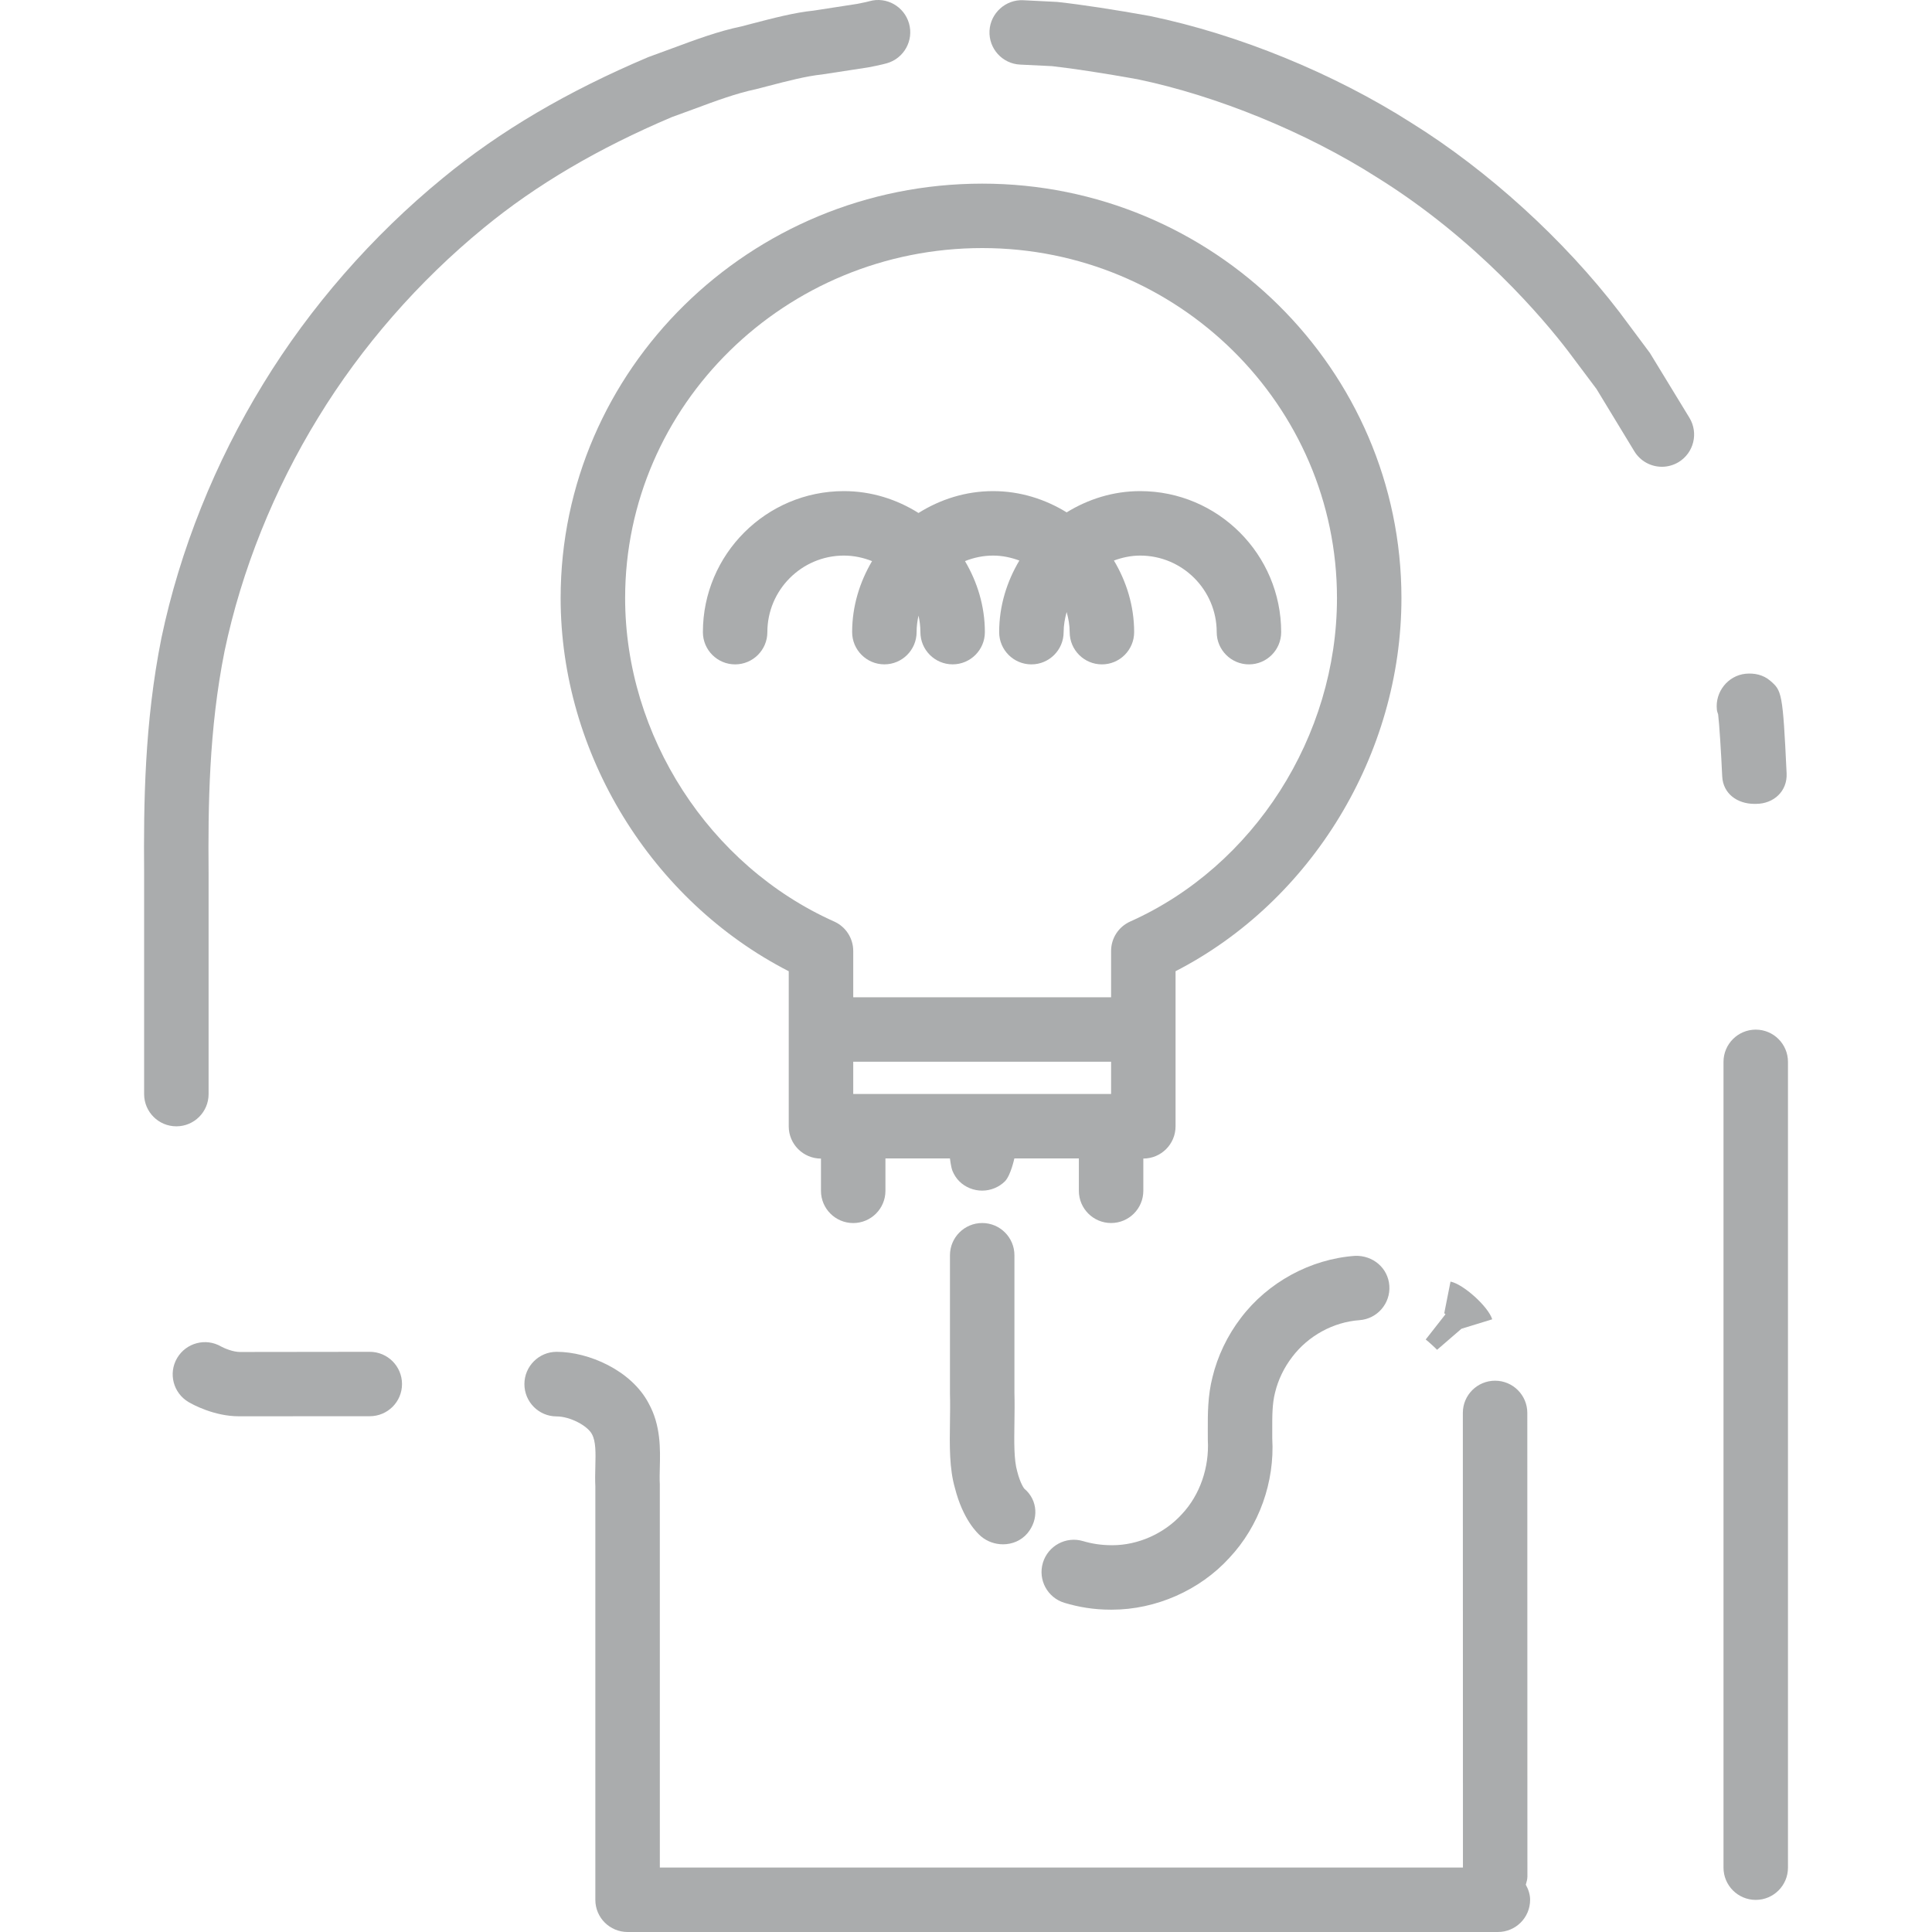
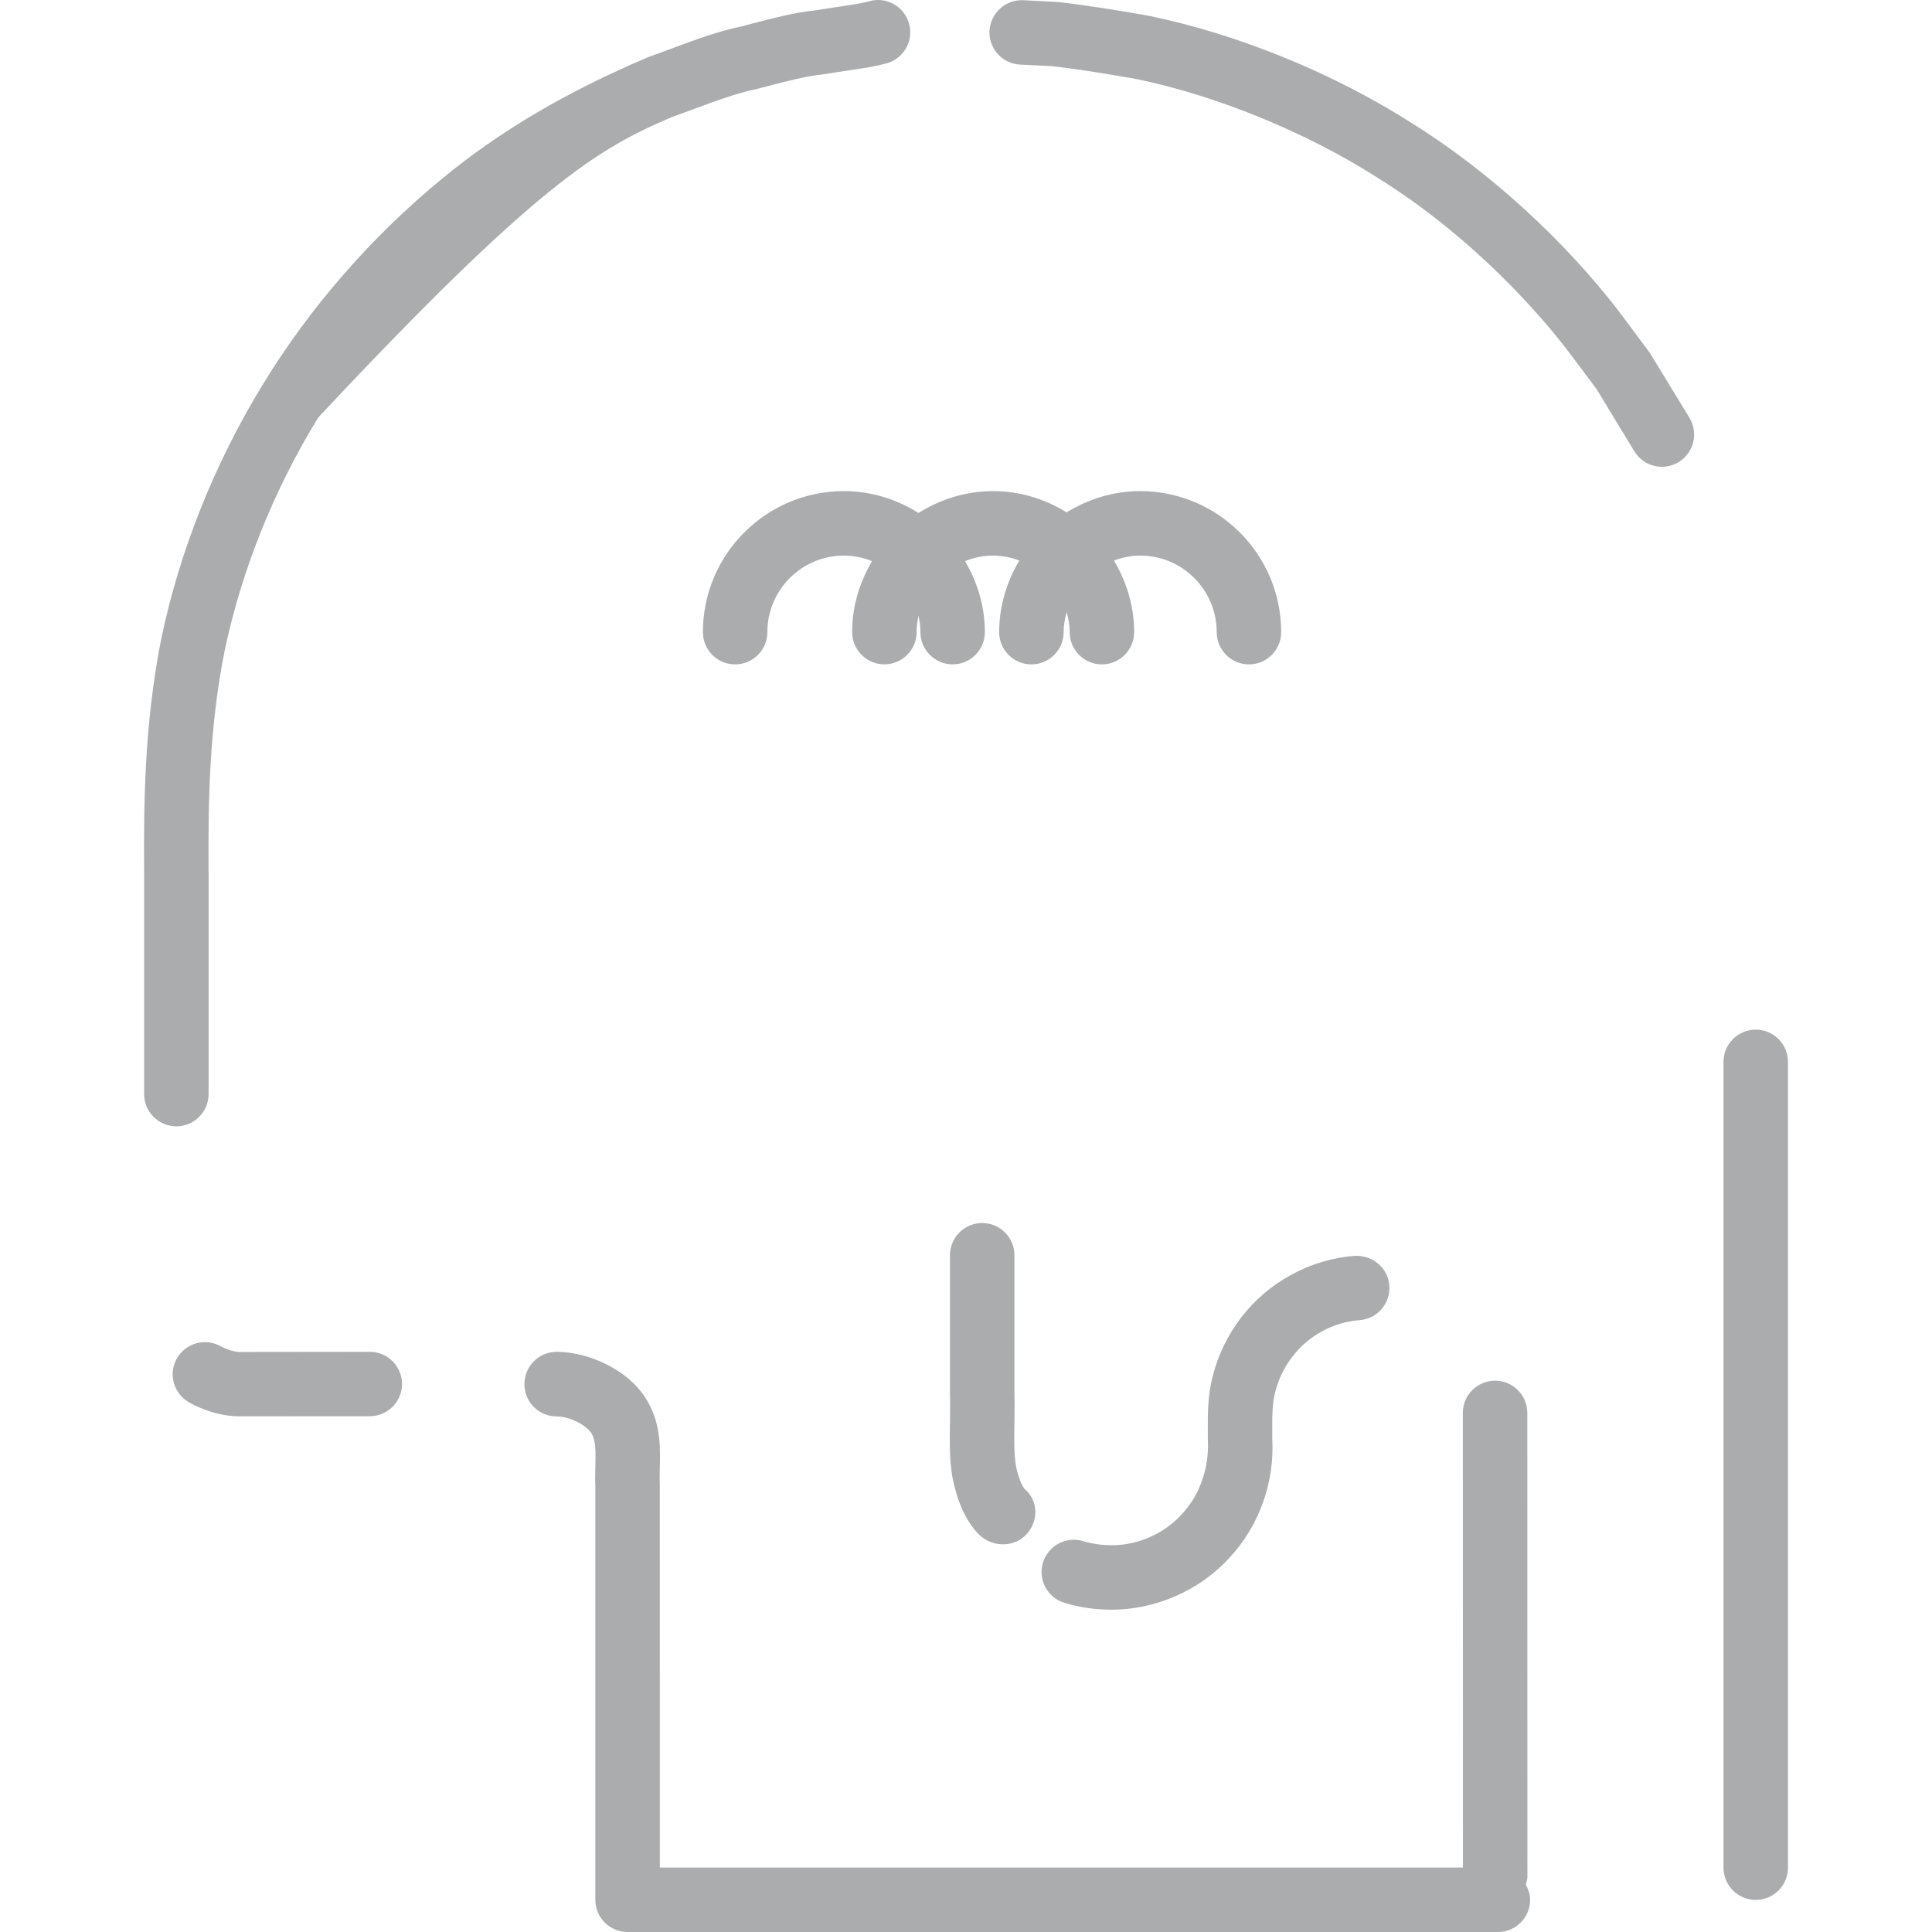
<svg xmlns="http://www.w3.org/2000/svg" width="60" height="60" viewBox="0 0 60 60" fill="none">
  <path d="M54.526 31.976C53.974 31.976 53.525 32.425 53.525 32.977V58.002C53.525 58.554 53.974 59.003 54.526 59.003C55.079 59.003 55.527 58.554 55.527 58.002V32.977C55.527 32.425 55.079 31.976 54.526 31.976Z" fill="#AAACAD" />
  <path d="M52.467 12.975L51.238 10.96L50.292 9.691C48.565 7.436 46.206 5.292 43.831 3.815C41.421 2.278 38.469 1.069 35.706 0.496C34.613 0.3 33.615 0.146 32.834 0.06L31.779 0.007C31.236 -0.021 30.758 0.405 30.73 0.957C30.703 1.51 31.128 1.979 31.68 2.006L32.671 2.054C33.349 2.13 34.301 2.277 35.325 2.461C37.797 2.974 40.573 4.111 42.764 5.509C45.871 7.44 47.953 9.929 48.695 10.899L49.58 12.079L50.755 14.014C50.944 14.325 51.274 14.496 51.612 14.496C51.789 14.496 51.968 14.449 52.131 14.351C52.603 14.063 52.754 13.449 52.467 12.975Z" fill="#AAACAD" />
  <path d="M47.385 58.531C47.406 58.45 47.435 58.37 47.435 58.282L47.432 43.88C47.432 43.327 46.984 42.879 46.431 42.879C45.879 42.879 45.43 43.325 45.43 43.878L45.433 57.998H20.492L20.491 46.099C20.482 45.929 20.487 45.757 20.491 45.583C20.506 44.998 20.523 44.267 20.146 43.585C19.603 42.549 18.269 41.982 17.29 41.982C17.289 41.982 17.288 41.982 17.287 41.982C16.735 41.982 16.287 42.431 16.286 42.983C16.285 43.537 16.732 43.987 17.284 43.988C17.713 43.989 18.25 44.284 18.382 44.537C18.508 44.765 18.499 45.121 18.489 45.535C18.483 45.762 18.479 45.989 18.489 46.155V59.002C18.49 59.557 18.939 60 19.491 60H46.518C47.071 60 47.519 59.554 47.519 59.001C47.519 58.827 47.463 58.673 47.385 58.531Z" fill="#AAACAD" />
-   <path d="M28.231 0.73C28.081 0.2 27.531 -0.112 27.003 0.037C26.982 0.043 26.84 0.08 26.624 0.12L25.272 0.329C24.675 0.39 24.051 0.553 23.328 0.741L23.027 0.82C22.314 0.967 21.604 1.23 20.854 1.509L20.132 1.774C17.615 2.839 15.528 4.068 13.753 5.53C11.561 7.324 9.632 9.534 8.175 11.919C6.681 14.354 5.587 17.079 5.014 19.809C4.485 22.447 4.459 24.969 4.476 27.118V33.978C4.476 34.532 4.925 34.979 5.477 34.979C6.03 34.979 6.478 34.531 6.478 33.978V27.11C6.461 25.053 6.485 22.653 6.976 20.212C7.501 17.713 8.506 15.207 9.884 12.965C11.226 10.767 13.003 8.732 15.024 7.077C16.65 5.739 18.577 4.607 20.861 3.638L21.55 3.386C22.228 3.134 22.868 2.897 23.479 2.769L23.834 2.677C24.477 2.51 25.033 2.365 25.526 2.313L26.954 2.094C27.336 2.024 27.545 1.964 27.545 1.964C28.074 1.811 28.381 1.259 28.231 0.73Z" fill="#AAACAD" />
+   <path d="M28.231 0.73C28.081 0.2 27.531 -0.112 27.003 0.037C26.982 0.043 26.84 0.08 26.624 0.12L25.272 0.329C24.675 0.39 24.051 0.553 23.328 0.741L23.027 0.82C22.314 0.967 21.604 1.23 20.854 1.509L20.132 1.774C17.615 2.839 15.528 4.068 13.753 5.53C11.561 7.324 9.632 9.534 8.175 11.919C6.681 14.354 5.587 17.079 5.014 19.809C4.485 22.447 4.459 24.969 4.476 27.118V33.978C4.476 34.532 4.925 34.979 5.477 34.979C6.03 34.979 6.478 34.531 6.478 33.978V27.11C6.461 25.053 6.485 22.653 6.976 20.212C7.501 17.713 8.506 15.207 9.884 12.965C16.65 5.739 18.577 4.607 20.861 3.638L21.55 3.386C22.228 3.134 22.868 2.897 23.479 2.769L23.834 2.677C24.477 2.51 25.033 2.365 25.526 2.313L26.954 2.094C27.336 2.024 27.545 1.964 27.545 1.964C28.074 1.811 28.381 1.259 28.231 0.73Z" fill="#AAACAD" />
  <path d="M11.483 41.982H11.482L7.454 41.987C7.241 41.988 6.97 41.874 6.865 41.816C6.39 41.541 5.781 41.701 5.501 42.175C5.221 42.652 5.38 43.262 5.857 43.543C5.985 43.619 6.653 43.984 7.419 43.984C7.439 43.984 7.459 43.984 7.479 43.984L11.485 43.982C12.038 43.981 12.486 43.534 12.485 42.981C12.483 42.428 12.036 41.982 11.483 41.982Z" fill="#AAACAD" />
-   <path d="M54.97 21.136C54.76 20.958 54.487 20.897 54.21 20.924C53.66 20.982 53.261 21.488 53.319 22.037C53.326 22.103 53.339 22.123 53.358 22.184C53.394 22.472 53.45 23.349 53.485 24.112C53.511 24.649 53.954 24.965 54.484 24.965C54.5 24.965 54.516 24.965 54.532 24.965C55.085 24.965 55.511 24.571 55.485 24.019C55.365 21.483 55.335 21.45 54.97 21.136Z" fill="#AAACAD" />
-   <path d="M30.505 5.703C23.286 5.703 17.411 11.478 17.411 18.575C17.411 23.404 20.233 27.978 24.495 30.163V31.977V34.98C24.495 35.533 24.944 35.981 25.496 35.981V36.982C25.496 37.535 25.945 37.983 26.497 37.983C27.05 37.983 27.498 37.535 27.498 36.982V35.976H29.501C29.502 35.976 29.53 36.235 29.58 36.363C29.63 36.483 29.7 36.595 29.791 36.685C29.981 36.875 30.241 36.976 30.501 36.976C30.762 36.976 31.022 36.874 31.212 36.684C31.392 36.495 31.501 35.976 31.502 35.976H33.505V36.981C33.505 37.534 33.954 37.982 34.506 37.982C35.059 37.982 35.507 37.534 35.507 36.981V35.98C36.06 35.98 36.508 35.532 36.508 34.979V31.976V30.162C40.729 27.992 43.523 23.419 43.523 18.574C43.523 11.477 37.683 5.703 30.505 5.703ZM34.506 33.974H26.498V32.973H34.506V33.974ZM35.099 28.619C34.738 28.781 34.506 29.138 34.506 29.533V30.971H26.498V29.533C26.498 29.137 26.266 28.78 25.906 28.619C22.023 26.884 19.414 22.847 19.414 18.574C19.414 12.58 24.39 7.704 30.506 7.704C36.58 7.704 41.521 12.58 41.521 18.574C41.521 22.866 38.941 26.903 35.099 28.619Z" fill="#AAACAD" />
  <path d="M35.409 15.252C34.57 15.252 33.792 15.502 33.126 15.912C32.459 15.502 31.681 15.252 30.843 15.252C29.99 15.252 29.199 15.508 28.525 15.931C27.852 15.508 27.061 15.252 26.208 15.252C23.794 15.252 21.829 17.216 21.829 19.632C21.829 20.184 22.277 20.633 22.83 20.633C23.382 20.633 23.831 20.184 23.831 19.632C23.831 18.322 24.897 17.254 26.208 17.254C26.517 17.254 26.811 17.319 27.082 17.426C26.7 18.076 26.464 18.823 26.464 19.631C26.464 20.183 26.913 20.632 27.465 20.632C28.018 20.632 28.466 20.183 28.466 19.631C28.466 19.454 28.489 19.284 28.525 19.117C28.562 19.284 28.584 19.455 28.584 19.631C28.584 20.183 29.033 20.632 29.585 20.632C30.138 20.632 30.586 20.183 30.586 19.631C30.586 18.823 30.351 18.075 29.969 17.426C30.24 17.317 30.533 17.254 30.843 17.254C31.13 17.254 31.402 17.314 31.657 17.408C31.268 18.062 31.03 18.816 31.03 19.632C31.03 20.184 31.478 20.633 32.031 20.633C32.583 20.633 33.032 20.184 33.032 19.632C33.032 19.415 33.071 19.207 33.126 19.007C33.181 19.207 33.22 19.415 33.22 19.632C33.22 20.184 33.668 20.633 34.221 20.633C34.773 20.633 35.222 20.184 35.222 19.632C35.222 18.817 34.984 18.062 34.594 17.408C34.85 17.314 35.122 17.254 35.409 17.254C36.719 17.254 37.786 18.32 37.786 19.632C37.786 20.184 38.235 20.633 38.788 20.633C39.34 20.633 39.788 20.184 39.788 19.632C39.788 17.217 37.824 15.252 35.409 15.252Z" fill="#AAACAD" />
  <path d="M31.812 46.233C31.811 46.232 31.691 46.09 31.59 45.694C31.487 45.338 31.495 44.778 31.504 44.185C31.508 43.872 31.513 43.55 31.504 43.26V38.983C31.504 38.431 31.056 37.982 30.503 37.982C29.951 37.982 29.502 38.431 29.502 38.983V43.29C29.511 43.581 29.506 43.872 29.502 44.156C29.491 44.903 29.481 45.61 29.658 46.219C29.904 47.181 30.341 47.608 30.469 47.715C30.663 47.878 30.908 47.96 31.15 47.96C31.434 47.96 31.715 47.846 31.908 47.617C32.263 47.193 32.236 46.589 31.812 46.233Z" fill="#AAACAD" />
  <path d="M43.147 39.929C43.108 39.378 42.636 38.979 42.077 39.002C40.698 39.101 39.373 39.824 38.537 40.929C38.118 41.475 37.812 42.118 37.655 42.768C37.507 43.343 37.508 43.906 37.509 44.401L37.51 44.719C37.559 45.575 37.263 46.429 36.706 47.022C36.154 47.63 35.341 47.988 34.547 47.988C34.542 47.988 34.537 47.988 34.531 47.988C34.193 47.988 33.9 47.939 33.634 47.86C33.107 47.703 32.547 48.003 32.388 48.533C32.229 49.064 32.531 49.62 33.06 49.778C33.498 49.909 33.964 49.99 34.5 49.99C34.51 49.99 34.519 49.99 34.529 49.99C35.896 49.99 37.261 49.388 38.177 48.383C39.105 47.396 39.591 46.021 39.511 44.67V44.396C39.51 43.985 39.509 43.597 39.597 43.252C39.692 42.856 39.875 42.474 40.13 42.142C40.627 41.484 41.408 41.057 42.22 40.999C42.771 40.959 43.186 40.48 43.147 39.929Z" fill="#AAACAD" />
-   <path d="M46.342 40.972C46.222 40.58 45.447 39.88 45.047 39.801L44.861 40.742L44.853 40.784L44.891 40.815L44.277 41.599C44.356 41.661 44.56 41.846 44.63 41.919L45.385 41.267L45.429 41.253L45.629 41.416L45.431 41.252L46.342 40.972Z" fill="#AAACAD" />
</svg>